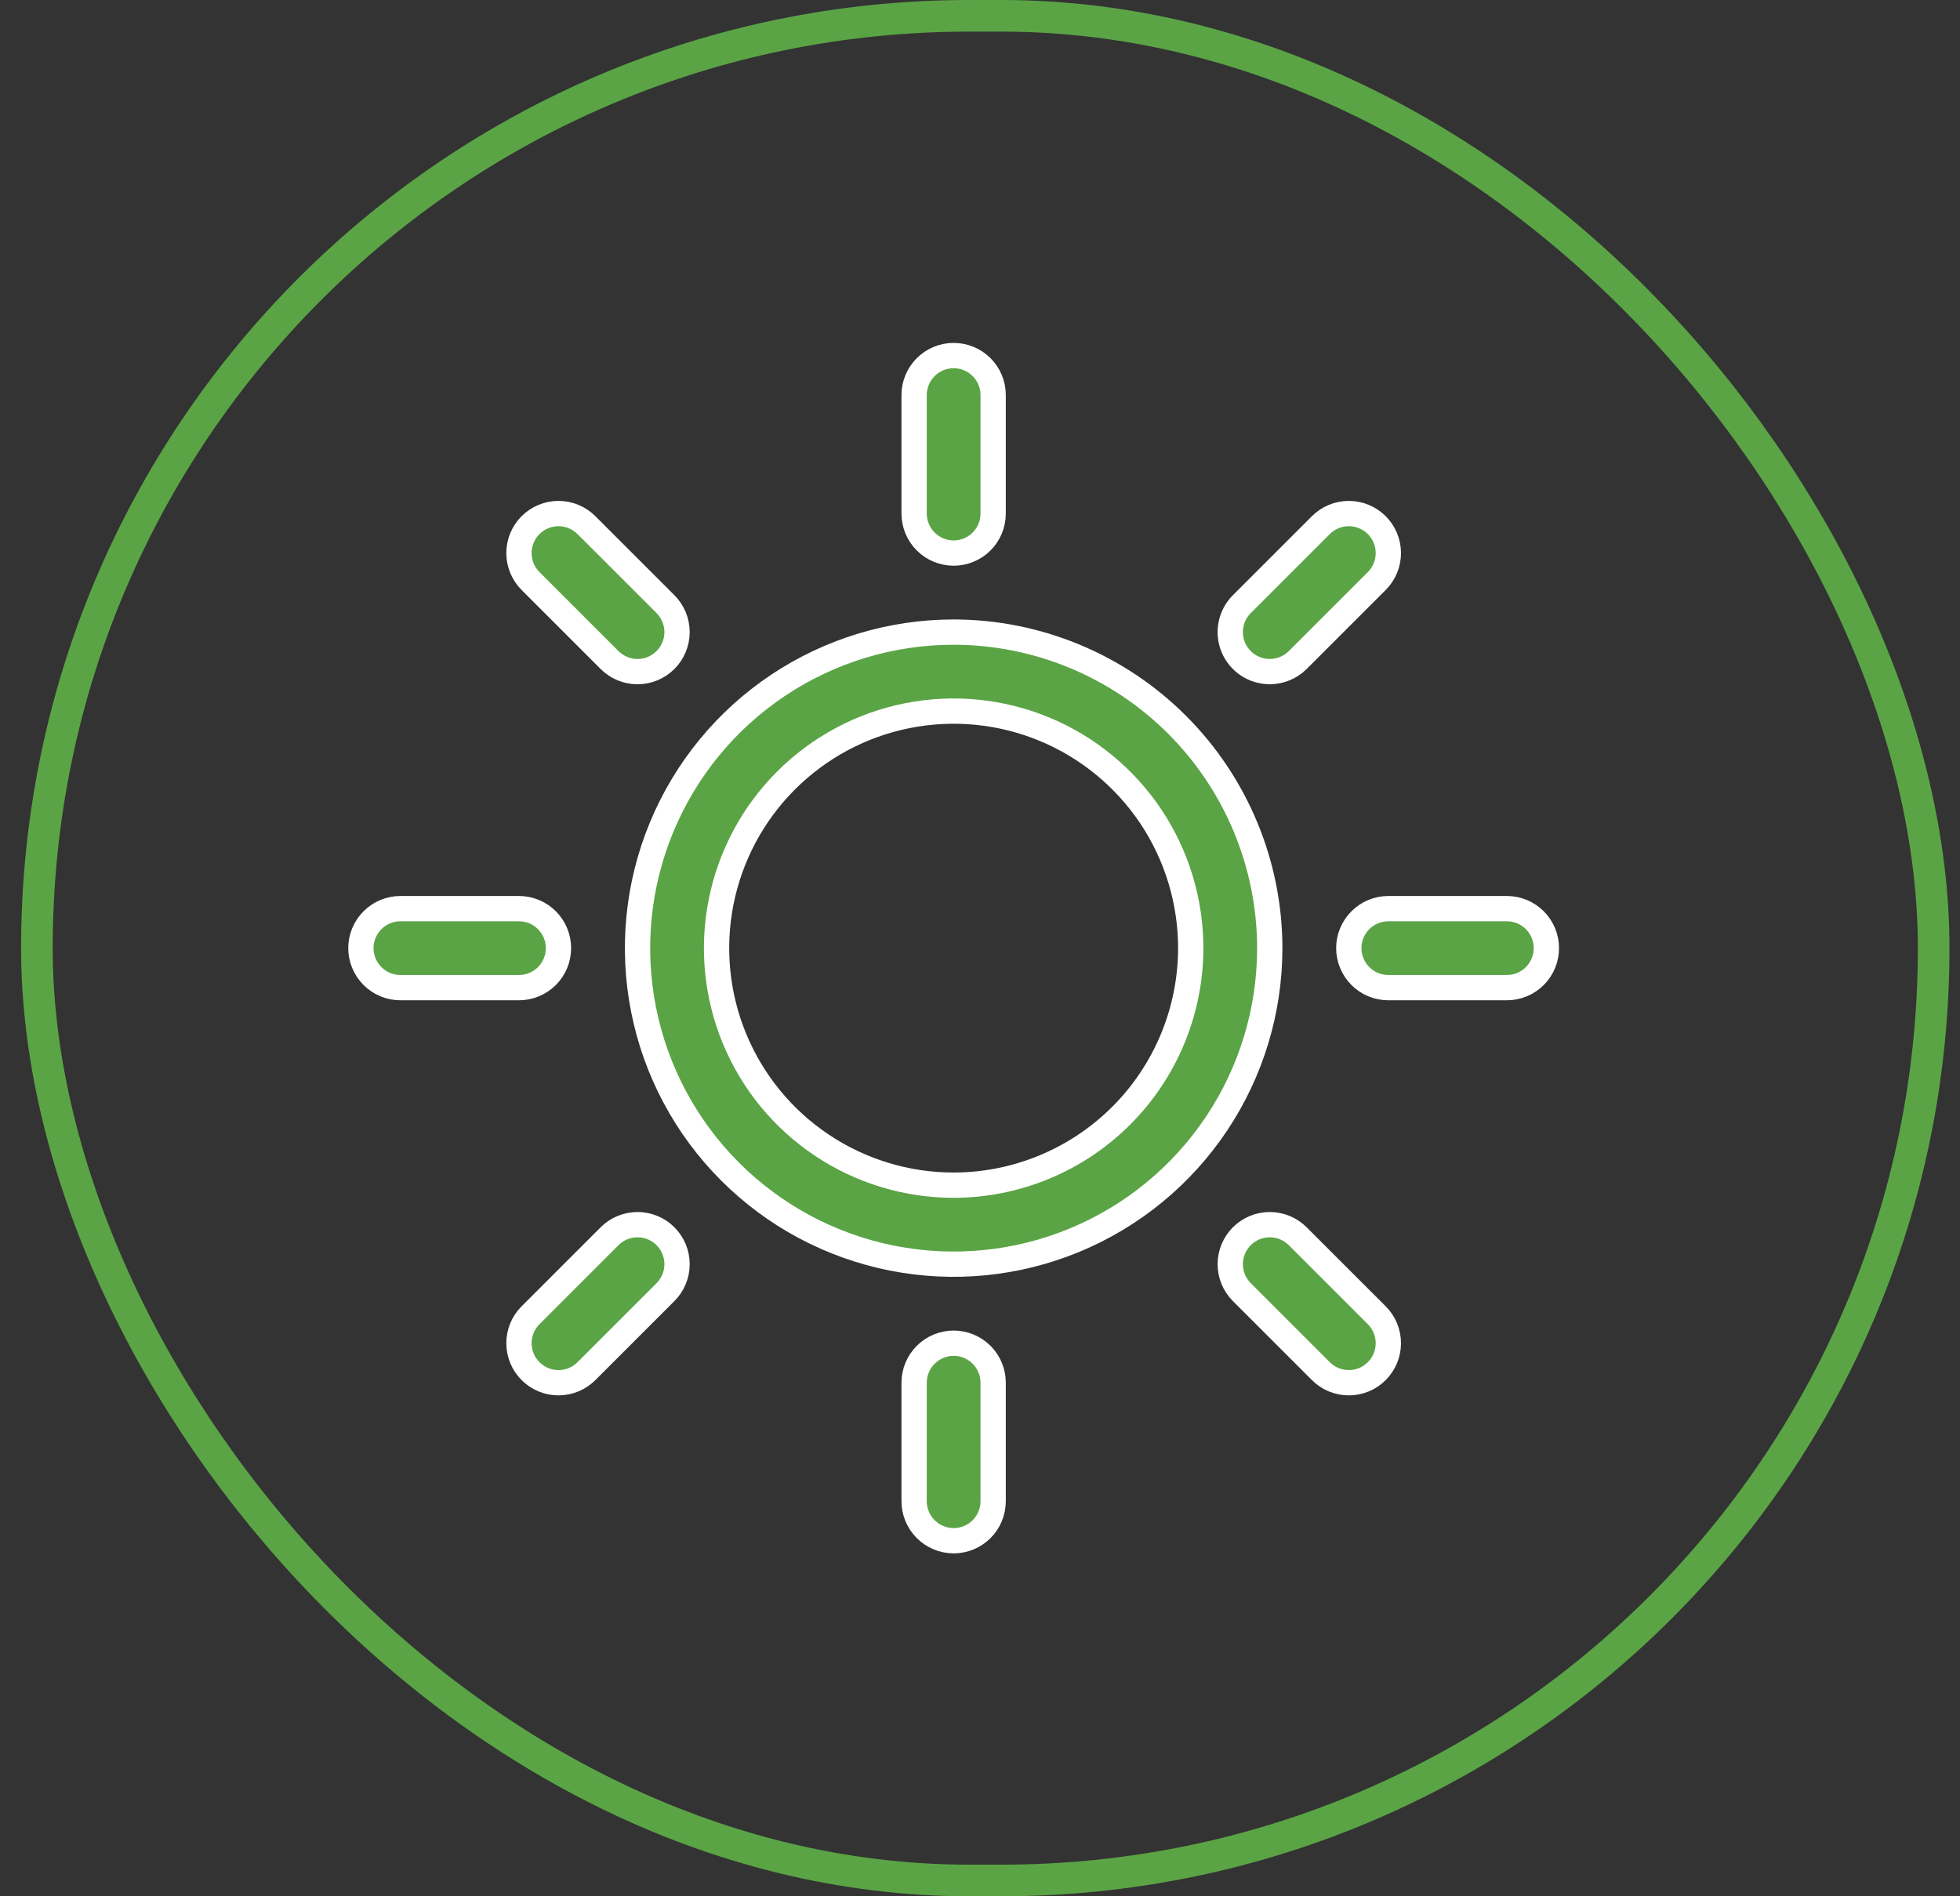
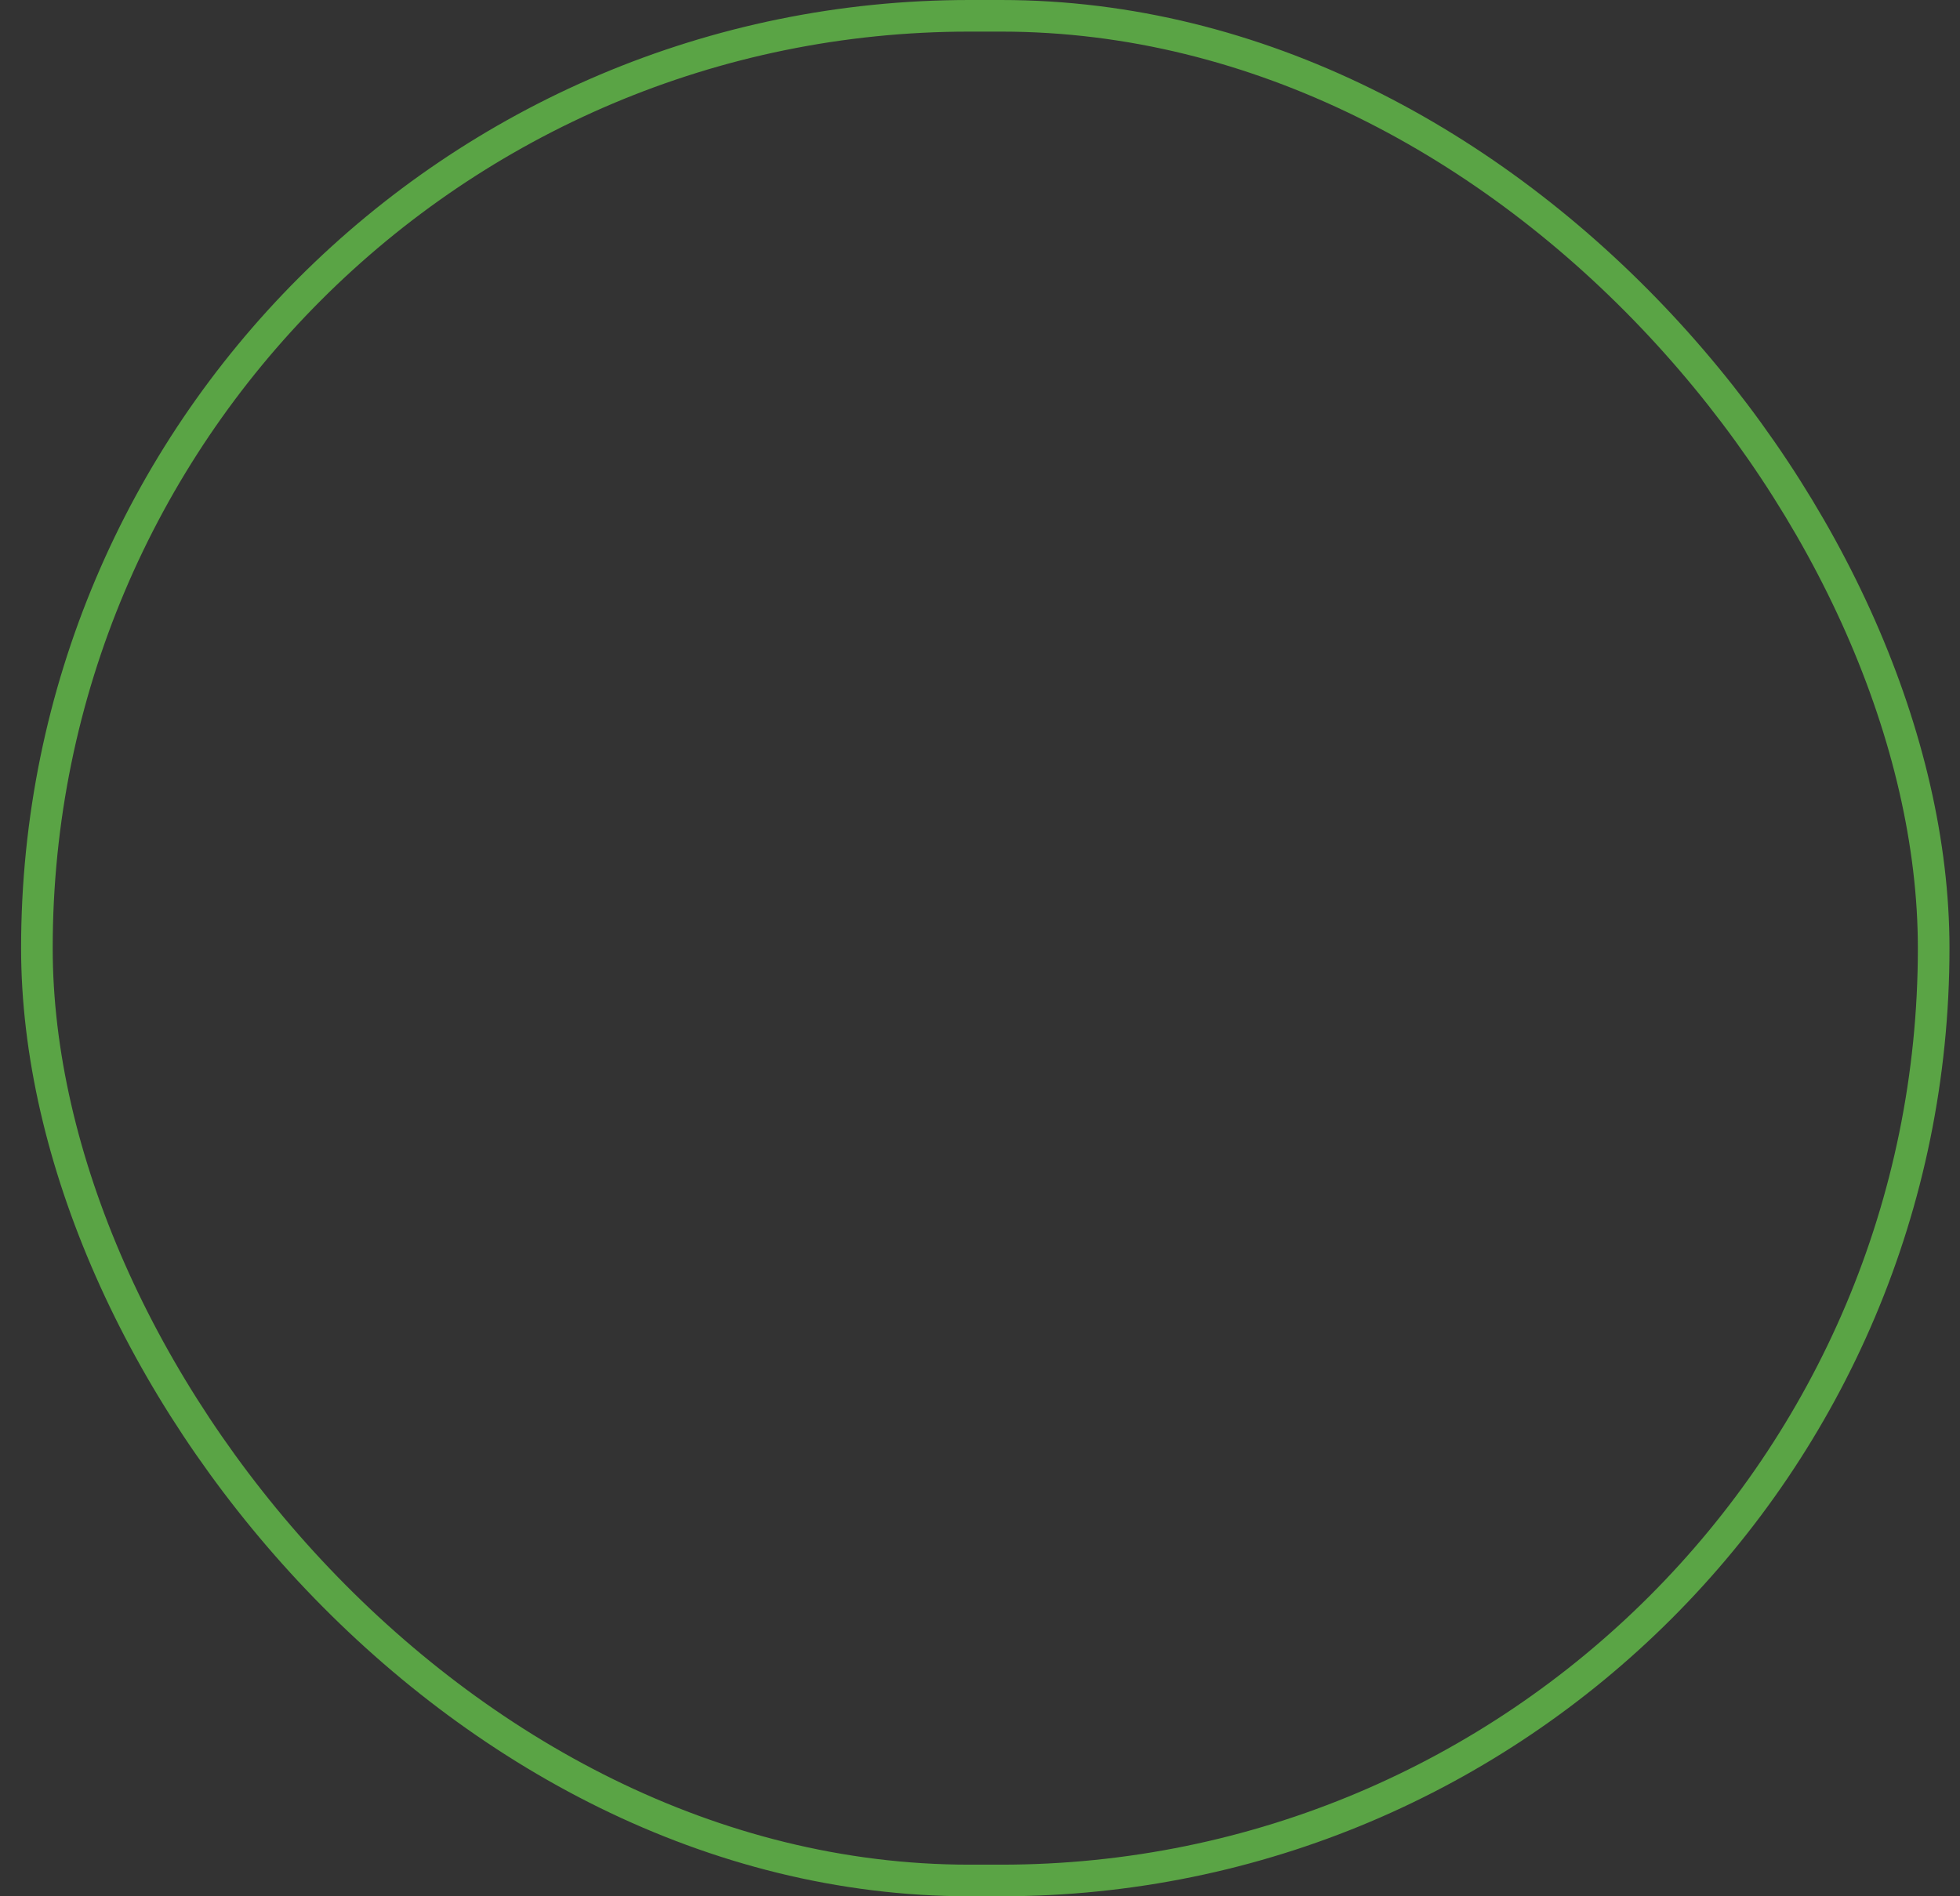
<svg xmlns="http://www.w3.org/2000/svg" width="62" height="60" viewBox="0 0 62 60" fill="none">
  <rect x="0" y="0" width="62" height="60" fill="#333333" stroke="none" />
  <rect x="1.167" y="0.5" width="60" height="59" rx="29.5" stroke="#5AA445" />
-   <path d="M28.916 16.25V12.5C28.916 12.168 29.048 11.851 29.283 11.616C29.517 11.382 29.835 11.25 30.166 11.25C30.498 11.25 30.816 11.382 31.05 11.616C31.285 11.851 31.416 12.168 31.416 12.5V16.25C31.416 16.581 31.285 16.899 31.05 17.134C30.816 17.368 30.498 17.5 30.166 17.5C29.835 17.5 29.517 17.368 29.283 17.134C29.048 16.899 28.916 16.581 28.916 16.25ZM40.166 30C40.166 31.978 39.58 33.911 38.481 35.556C37.382 37.2 35.821 38.482 33.993 39.239C32.166 39.996 30.155 40.194 28.216 39.808C26.276 39.422 24.494 38.47 23.095 37.071C21.697 35.672 20.744 33.891 20.359 31.951C19.973 30.011 20.171 28 20.928 26.173C21.685 24.346 22.966 22.784 24.611 21.685C26.255 20.587 28.189 20 30.166 20C32.818 20.003 35.36 21.057 37.234 22.932C39.109 24.807 40.164 27.349 40.166 30ZM37.666 30C37.666 28.517 37.227 27.067 36.403 25.833C35.578 24.6 34.407 23.639 33.037 23.071C31.666 22.503 30.158 22.355 28.703 22.644C27.248 22.933 25.912 23.648 24.863 24.697C23.814 25.746 23.1 27.082 22.811 28.537C22.521 29.992 22.67 31.5 23.237 32.87C23.805 34.241 24.766 35.412 26 36.236C27.233 37.06 28.683 37.5 30.166 37.5C32.155 37.498 34.061 36.707 35.468 35.301C36.874 33.895 37.664 31.988 37.666 30ZM19.282 20.884C19.517 21.119 19.835 21.251 20.166 21.251C20.498 21.251 20.816 21.119 21.051 20.884C21.285 20.65 21.417 20.332 21.417 20C21.417 19.668 21.285 19.35 21.051 19.116L18.551 16.616C18.316 16.381 17.998 16.249 17.666 16.249C17.335 16.249 17.017 16.381 16.782 16.616C16.548 16.85 16.416 17.168 16.416 17.5C16.416 17.832 16.548 18.15 16.782 18.384L19.282 20.884ZM19.282 39.116L16.782 41.616C16.548 41.85 16.416 42.168 16.416 42.5C16.416 42.832 16.548 43.15 16.782 43.384C17.017 43.619 17.335 43.751 17.666 43.751C17.998 43.751 18.316 43.619 18.551 43.384L21.051 40.884C21.167 40.768 21.259 40.63 21.322 40.479C21.385 40.327 21.417 40.164 21.417 40C21.417 39.836 21.385 39.673 21.322 39.521C21.259 39.37 21.167 39.232 21.051 39.116C20.935 38.999 20.797 38.907 20.645 38.844C20.493 38.782 20.331 38.749 20.166 38.749C20.002 38.749 19.84 38.782 19.688 38.844C19.536 38.907 19.398 38.999 19.282 39.116ZM40.166 21.25C40.331 21.25 40.493 21.218 40.645 21.155C40.797 21.092 40.935 21 41.051 20.884L43.551 18.384C43.785 18.15 43.917 17.832 43.917 17.5C43.917 17.168 43.785 16.85 43.551 16.616C43.316 16.381 42.998 16.249 42.666 16.249C42.335 16.249 42.017 16.381 41.782 16.616L39.282 19.116C39.107 19.29 38.988 19.513 38.94 19.756C38.891 19.998 38.916 20.25 39.011 20.479C39.105 20.707 39.266 20.902 39.471 21.04C39.677 21.177 39.919 21.25 40.166 21.25ZM41.051 39.116C40.816 38.881 40.498 38.749 40.166 38.749C39.835 38.749 39.517 38.881 39.282 39.116C39.048 39.35 38.916 39.668 38.916 40C38.916 40.332 39.048 40.65 39.282 40.884L41.782 43.384C41.898 43.501 42.036 43.593 42.188 43.656C42.34 43.718 42.502 43.751 42.666 43.751C42.831 43.751 42.993 43.718 43.145 43.656C43.297 43.593 43.435 43.501 43.551 43.384C43.667 43.268 43.759 43.13 43.822 42.979C43.885 42.827 43.917 42.664 43.917 42.5C43.917 42.336 43.885 42.173 43.822 42.021C43.759 41.87 43.667 41.732 43.551 41.616L41.051 39.116ZM17.666 30C17.666 29.669 17.535 29.351 17.3 29.116C17.066 28.882 16.748 28.75 16.416 28.75H12.666C12.335 28.75 12.017 28.882 11.783 29.116C11.548 29.351 11.416 29.669 11.416 30C11.416 30.331 11.548 30.649 11.783 30.884C12.017 31.118 12.335 31.25 12.666 31.25H16.416C16.748 31.25 17.066 31.118 17.3 30.884C17.535 30.649 17.666 30.331 17.666 30ZM30.166 42.5C29.835 42.5 29.517 42.632 29.283 42.866C29.048 43.1 28.916 43.419 28.916 43.75V47.5C28.916 47.831 29.048 48.15 29.283 48.384C29.517 48.618 29.835 48.75 30.166 48.75C30.498 48.75 30.816 48.618 31.05 48.384C31.285 48.15 31.416 47.831 31.416 47.5V43.75C31.416 43.419 31.285 43.1 31.05 42.866C30.816 42.632 30.498 42.5 30.166 42.5ZM47.666 28.75H43.916C43.585 28.75 43.267 28.882 43.033 29.116C42.798 29.351 42.666 29.669 42.666 30C42.666 30.331 42.798 30.649 43.033 30.884C43.267 31.118 43.585 31.25 43.916 31.25H47.666C47.998 31.25 48.316 31.118 48.55 30.884C48.785 30.649 48.916 30.331 48.916 30C48.916 29.669 48.785 29.351 48.55 29.116C48.316 28.882 47.998 28.75 47.666 28.75Z" fill="#5AA445" stroke="white" stroke-width="0.8" />
</svg>